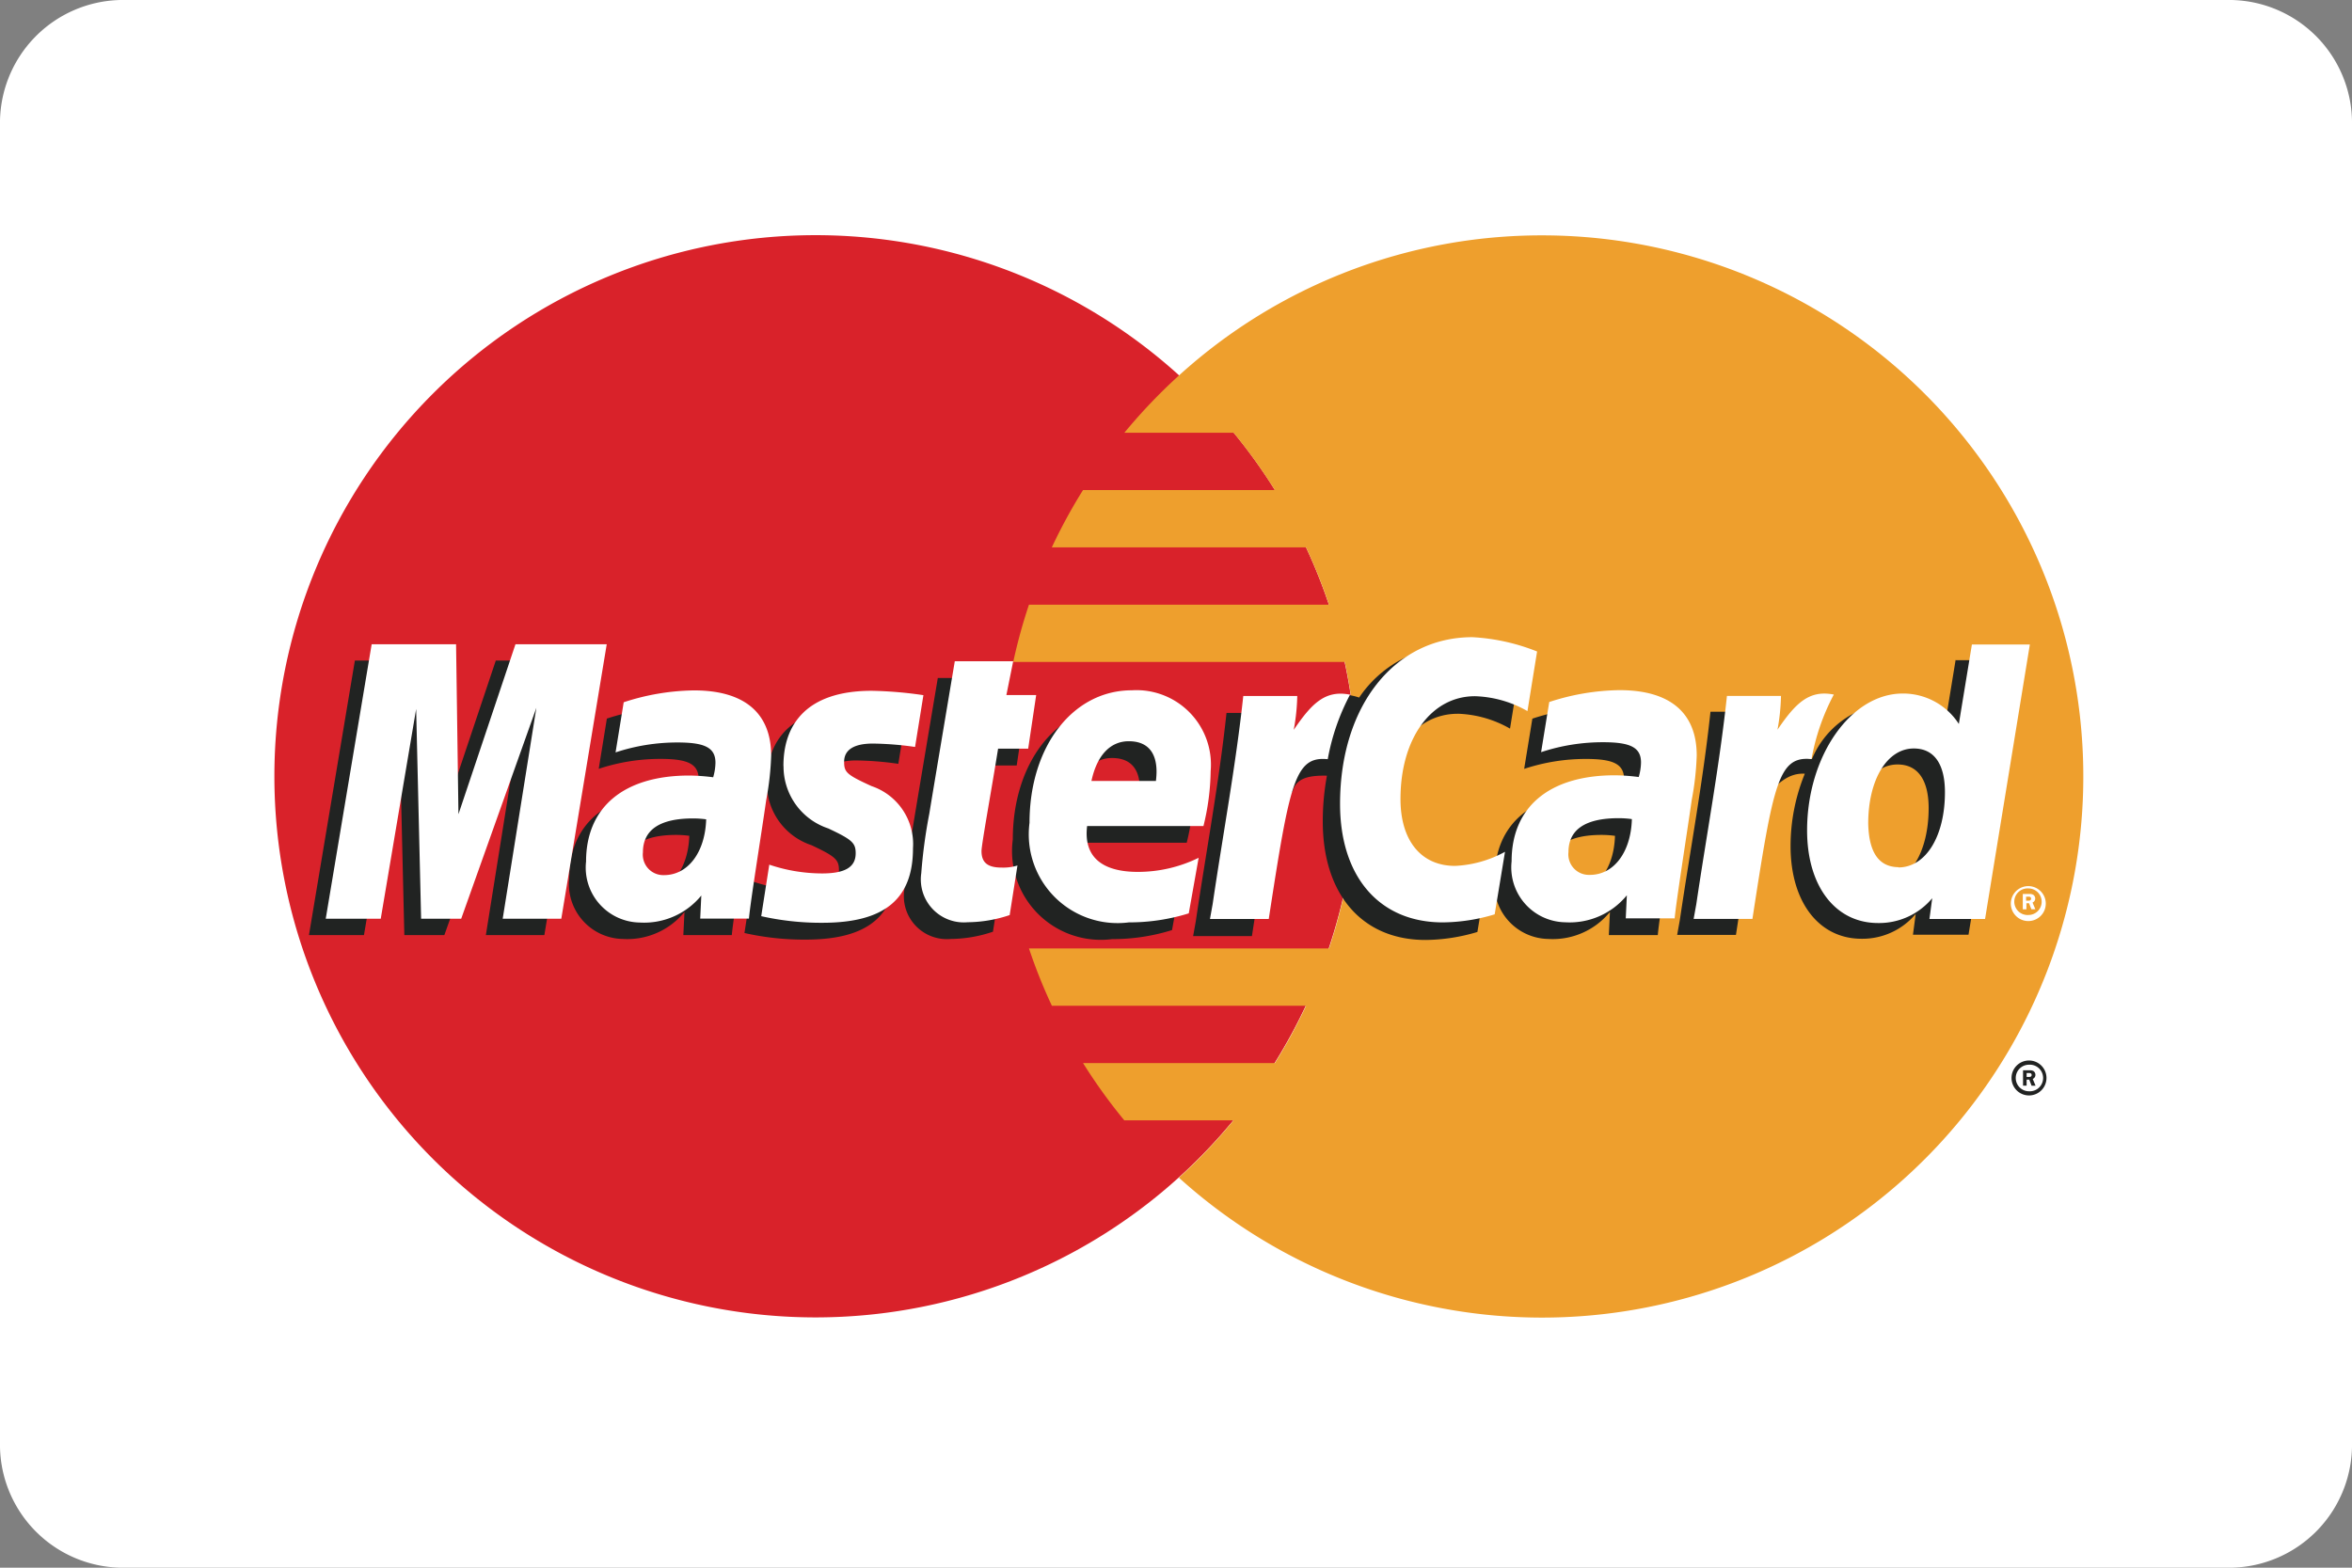
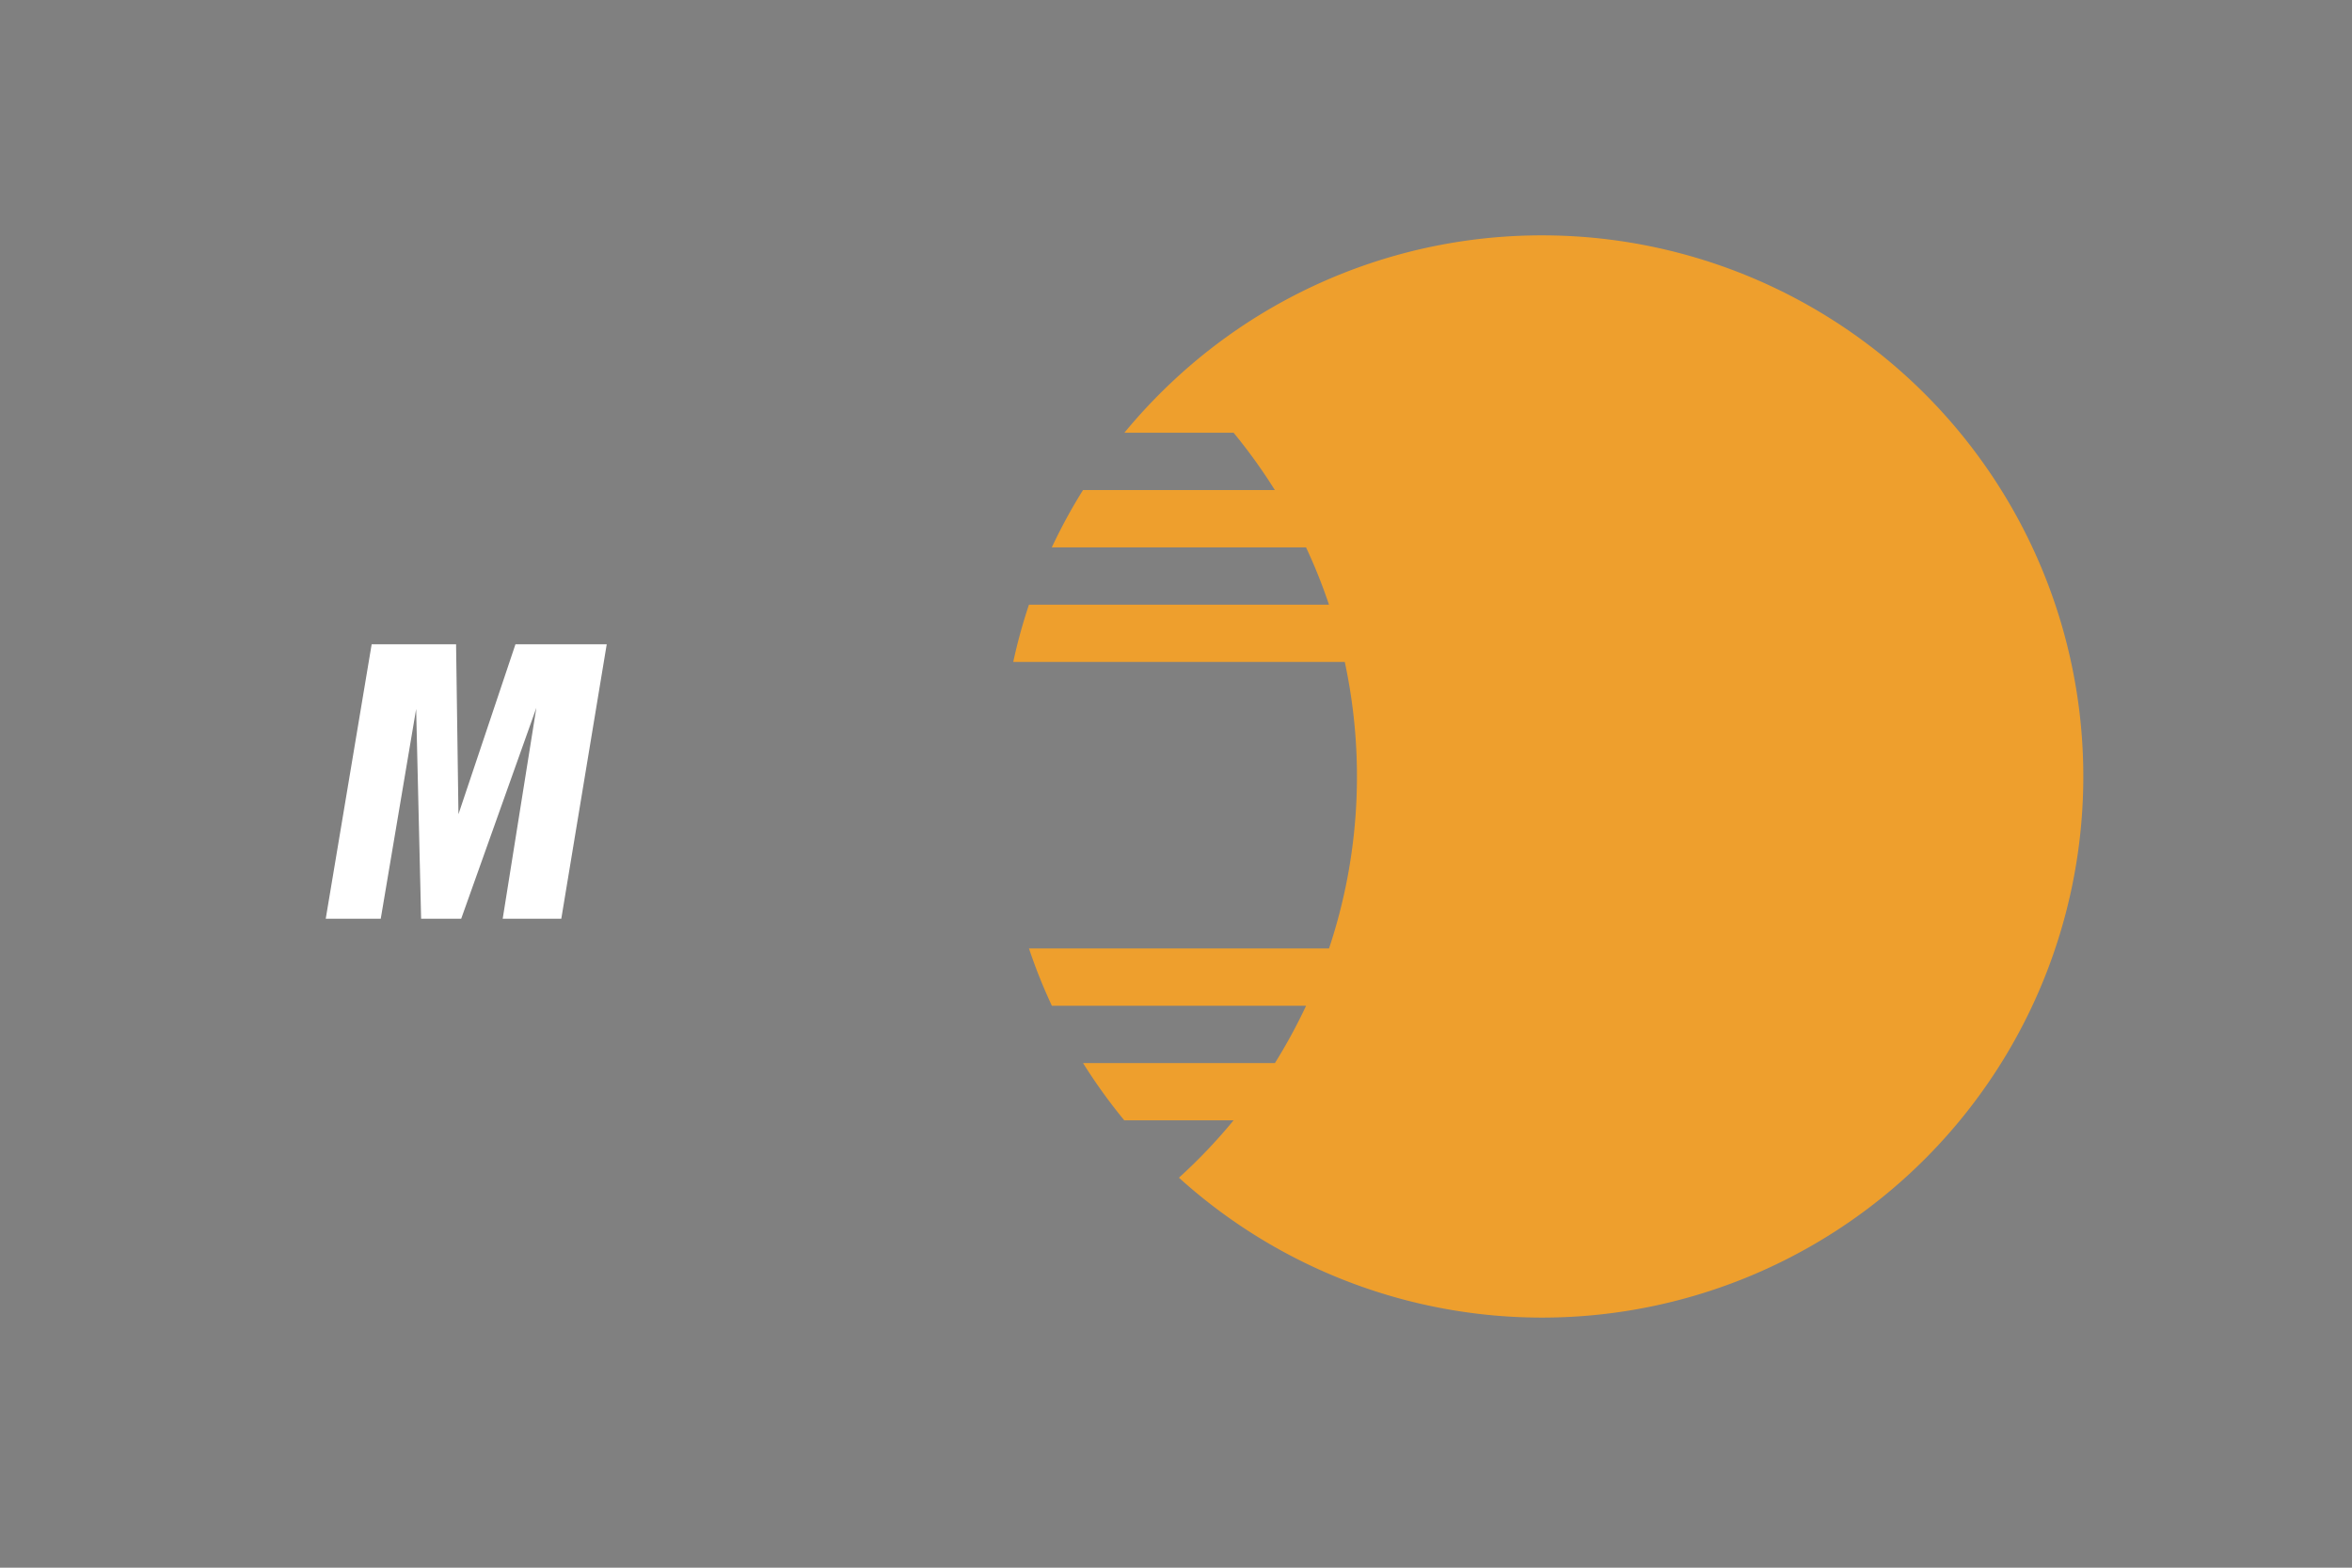
<svg xmlns="http://www.w3.org/2000/svg" id="MASTERCARD" width="47.368" height="31.579" viewBox="0 0 47.368 31.579">
  <rect x="0" y="0" width="47.368" height="31.579" fill="#808080" stroke="none" />
-   <path id="Path_2776" data-name="Path 2776" d="M2.429,0h42.51a2.479,2.479,0,0,1,2.429,2.526V29.053a2.479,2.479,0,0,1-2.429,2.526H2.429A2.479,2.479,0,0,1,0,29.053V2.526A2.479,2.479,0,0,1,2.429,0Z" fill="#fff" />
  <g id="Group_4531" data-name="Group 4531" transform="translate(5.526 4.737)">
-     <path id="Path_2777" data-name="Path 2777" d="M111.8,81.4a10.9,10.9,0,1,1-10.9-10.9,10.9,10.9,0,0,1,10.9,10.9" transform="translate(-90 -70.5)" fill="#d9222a" />
    <path id="Path_2778" data-name="Path 2778" d="M345.679,70.5a10.861,10.861,0,0,0-7.318,2.822,11.079,11.079,0,0,0-1.1,1.154h2.2a11.043,11.043,0,0,1,.831,1.155h-3.864a10.868,10.868,0,0,0-.628,1.154h5.12a10.891,10.891,0,0,1,.462,1.154H335.34a10.769,10.769,0,0,0-.317,1.154H341.7a10.961,10.961,0,0,1-.317,5.771H335.34a10.78,10.78,0,0,0,.461,1.154h5.12a10.925,10.925,0,0,1-.628,1.155h-3.864a11.023,11.023,0,0,0,.831,1.154h2.2a10.894,10.894,0,0,1-1.1,1.155A10.9,10.9,0,1,0,345.679,70.5" transform="translate(-320.143 -70.496)" fill="#ee9f2d" />
-     <path id="Path_2779" data-name="Path 2779" d="M135.749,215.078a.352.352,0,1,1,.352.352A.352.352,0,0,1,135.749,215.078Zm.352.268a.268.268,0,1,0,0-.535h0a.267.267,0,0,0-.267.267h0a.267.267,0,0,0,.267.268Zm-.048-.113h-.072v-.309h.131a.141.141,0,0,1,.079.015.093.093,0,0,1,.039.078.085.085,0,0,1-.054.08l.057.137h-.08l-.047-.122h-.053v.122Zm0-.176h.04a.09.09,0,0,0,.044-.006.042.042,0,0,0,.018-.035.038.038,0,0,0-.018-.031.091.091,0,0,0-.046-.006h-.038ZM109.12,210.2a1.979,1.979,0,0,0-.264-.018c-.671,0-1.01.23-1.01.684a.413.413,0,0,0,.424.458C108.752,211.32,109.1,210.861,109.12,210.2Zm.861,2H109l.023-.466a1.485,1.485,0,0,1-1.24.544,1.106,1.106,0,0,1-1.081-1.228c0-1.095.765-1.733,2.078-1.733a4.011,4.011,0,0,1,.482.035,1.1,1.1,0,0,0,.046-.292c0-.3-.206-.409-.759-.409a3.922,3.922,0,0,0-1.253.2c.012-.075.164-1.012.164-1.012a4.72,4.72,0,0,1,1.416-.238c1.016,0,1.554.456,1.553,1.319a5.75,5.75,0,0,1-.1.891c-.1.652-.323,2.048-.353,2.388Zm-3.775,0h-1.183l.678-4.251-1.514,4.251h-.806l-.1-4.227-.713,4.227H101.46l.925-5.53h1.7l.1,3.1,1.038-3.1h1.893l-.915,5.53m21.557-2a1.971,1.971,0,0,0-.264-.018c-.671,0-1.01.23-1.01.684a.413.413,0,0,0,.424.458C127.4,211.32,127.743,210.861,127.763,210.2Zm.861,2h-.98l.022-.466a1.485,1.485,0,0,1-1.24.544,1.106,1.106,0,0,1-1.081-1.228c0-1.095.764-1.733,2.078-1.733a4.005,4.005,0,0,1,.482.035,1.1,1.1,0,0,0,.046-.291c0-.3-.206-.409-.759-.409a3.929,3.929,0,0,0-1.253.2c.012-.075.165-1.012.165-1.012a4.719,4.719,0,0,1,1.416-.238c1.017,0,1.555.456,1.554,1.319a5.749,5.749,0,0,1-.1.891C128.875,210.463,128.654,211.859,128.625,212.2Zm-13.384-.068a2.7,2.7,0,0,1-.85.146.866.866,0,0,1-.935-.988,10.357,10.357,0,0,1,.162-1.2c.068-.42.513-3.069.513-3.069h1.176l-.137.681h.711l-.161,1.081h-.713c-.137.855-.331,1.921-.333,2.062,0,.232.124.333.405.333a.959.959,0,0,0,.319-.043l-.157,1m3.607-.036a4.016,4.016,0,0,1-1.207.182,1.788,1.788,0,0,1-2-2.006c0-1.537.873-2.669,2.059-2.669a1.5,1.5,0,0,1,1.589,1.627,4.833,4.833,0,0,1-.145,1.106H116.8c-.079.652.338.924,1.022.924a2.785,2.785,0,0,0,1.223-.283Zm-.661-2.666c.006-.094.125-.8-.547-.8-.375,0-.643.286-.752.8Zm-7.5-.3a1.313,1.313,0,0,0,.9,1.256c.479.225.553.292.553.5,0,.28-.211.407-.68.407a3.33,3.33,0,0,1-1.06-.177s-.156.991-.163,1.039a5.459,5.459,0,0,0,1.232.133c1.249,0,1.825-.475,1.825-1.5a1.231,1.231,0,0,0-.834-1.253c-.5-.228-.553-.279-.553-.489,0-.243.2-.367.579-.367a6.488,6.488,0,0,1,.85.068l.169-1.043a8.02,8.02,0,0,0-1.041-.088c-1.324,0-1.782.692-1.778,1.522m13.912-1.4a2.259,2.259,0,0,1,1.057.3l.194-1.2a3.474,3.474,0,0,0-1.3-.468,2.356,2.356,0,0,0-1.932,1.042c-.687-.227-.969.232-1.315.69l-.307.072a2.269,2.269,0,0,0,.037-.452h-1.087c-.148,1.392-.412,2.8-.618,4.195l-.054.3h1.184c.2-1.284.306-2.106.372-2.662l.446-.248c.067-.248.275-.331.693-.321a5.04,5.04,0,0,0-.084.922c0,1.471.794,2.387,2.068,2.387a3.711,3.711,0,0,0,1.046-.161l.208-1.261a2.3,2.3,0,0,1-1.006.284c-.688,0-1.1-.508-1.1-1.347,0-1.218.619-2.071,1.5-2.071" transform="translate(-100.764 -198.101)" fill="#212322" />
    <path id="Path_2780" data-name="Path 2780" d="M111.81,211.727h-1.184l.678-4.25-1.514,4.25h-.807l-.1-4.226-.713,4.226h-1.108l.925-5.529h1.7l.048,3.423,1.148-3.423h1.838l-.915,5.529" transform="translate(-106.028 -197.957)" fill="#fff" />
-     <path id="Path_2781" data-name="Path 2781" d="M560.861,211.6l-.262,1.6a1.481,1.481,0,0,0-1.13-.734,1.833,1.833,0,0,0-1.5,1.119,9.805,9.805,0,0,1-1.008-.277v0a6.652,6.652,0,0,0,.052-.677h-1.087c-.148,1.392-.411,2.8-.617,4.195l-.054.3h1.184c.16-1.038.282-1.9.372-2.584.4-.365.607-.684,1.015-.663a3.855,3.855,0,0,0-.287,1.459c0,1.124.569,1.866,1.429,1.866a1.4,1.4,0,0,0,1.091-.5l-.055.418h1.119l.9-5.529h-1.167Zm-1.48,4.49c-.4,0-.606-.3-.606-.886,0-.884.381-1.511.918-1.511.407,0,.627.31.627.881C560.319,215.466,559.932,216.09,559.381,216.09Z" transform="translate(-527.004 -203.031)" fill="#212322" />
-     <path id="Path_2782" data-name="Path 2782" d="M195.784,207.586a1.986,1.986,0,0,0-.264-.018c-.671,0-1.01.23-1.01.684a.413.413,0,0,0,.424.458C195.416,208.711,195.763,208.252,195.784,207.586Zm.861,2h-.981l.022-.465a1.487,1.487,0,0,1-1.24.544,1.106,1.106,0,0,1-1.081-1.228c0-1.1.765-1.733,2.078-1.733a3.982,3.982,0,0,1,.482.035,1.105,1.105,0,0,0,.046-.292c0-.3-.206-.409-.759-.409a3.952,3.952,0,0,0-1.253.2c.012-.074.164-1.01.164-1.01a4.7,4.7,0,0,1,1.416-.239c1.016,0,1.555.457,1.554,1.318a5.8,5.8,0,0,1-.1.891C196.9,207.853,196.674,209.25,196.645,209.589Zm15.873-5.38-.194,1.2a2.261,2.261,0,0,0-1.057-.3c-.884,0-1.5.854-1.5,2.071,0,.839.416,1.347,1.1,1.347a2.3,2.3,0,0,0,1.005-.284l-.208,1.26a3.688,3.688,0,0,1-1.046.162c-1.274,0-2.068-.916-2.068-2.387,0-1.977,1.1-3.358,2.665-3.358a4.1,4.1,0,0,1,1.3.287m1.909,3.377a1.982,1.982,0,0,0-.264-.018c-.671,0-1.01.23-1.01.684a.413.413,0,0,0,.424.458C214.059,208.711,214.407,208.252,214.427,207.586Zm.861,2h-.981l.022-.465a1.487,1.487,0,0,1-1.24.544,1.106,1.106,0,0,1-1.081-1.228c0-1.1.765-1.733,2.078-1.733a3.983,3.983,0,0,1,.482.035,1.114,1.114,0,0,0,.046-.292c0-.3-.206-.409-.759-.409a3.953,3.953,0,0,0-1.253.2c.012-.074.164-1.01.164-1.01a4.7,4.7,0,0,1,1.416-.239c1.017,0,1.555.457,1.554,1.318a5.71,5.71,0,0,1-.1.891C215.539,207.853,215.318,209.25,215.288,209.589Zm-13.384-.068a2.706,2.706,0,0,1-.85.146.866.866,0,0,1-.935-.988,10.394,10.394,0,0,1,.162-1.2c.068-.421.513-3.069.513-3.069h1.176l-.137.681h.6l-.161,1.08h-.606c-.137.856-.332,1.92-.334,2.062,0,.233.124.333.405.333a.959.959,0,0,0,.319-.042l-.157,1m3.607-.036a4.024,4.024,0,0,1-1.207.182,1.788,1.788,0,0,1-2-2.006c0-1.538.873-2.669,2.059-2.669a1.5,1.5,0,0,1,1.589,1.628,4.845,4.845,0,0,1-.145,1.106h-2.343c-.079.652.338.924,1.023.924a2.777,2.777,0,0,0,1.223-.284Zm-.661-2.667c.007-.093.125-.8-.547-.8-.374,0-.642.286-.752.8Zm-7.5-.3a1.313,1.313,0,0,0,.9,1.256c.479.225.553.292.553.5,0,.28-.212.407-.679.407a3.335,3.335,0,0,1-1.061-.177s-.155.991-.162,1.038a5.489,5.489,0,0,0,1.231.133c1.249,0,1.825-.475,1.825-1.5a1.231,1.231,0,0,0-.834-1.253c-.5-.228-.553-.278-.553-.489,0-.243.2-.368.579-.368a6.512,6.512,0,0,1,.85.068l.168-1.043a8.013,8.013,0,0,0-1.041-.088c-1.324,0-1.782.691-1.778,1.522m24.2,3.075h-1.12l.056-.419a1.393,1.393,0,0,1-1.091.5c-.86,0-1.429-.742-1.429-1.866,0-1.5.882-2.757,1.926-2.757a1.335,1.335,0,0,1,1.13.613l.263-1.6h1.167Zm-1.746-1.039c.551,0,.938-.624.938-1.515,0-.571-.22-.881-.627-.881-.537,0-.918.627-.918,1.511C219.2,208.253,219.4,208.55,219.806,208.55Zm-3.452-3.457c-.148,1.392-.411,2.8-.617,4.194l-.054.3h1.184c.423-2.749.526-3.286,1.19-3.219a4.42,4.42,0,0,1,.449-1.3c-.5-.1-.773.177-1.135.709a4.063,4.063,0,0,0,.071-.682h-1.087m-9.742,0c-.149,1.392-.412,2.8-.617,4.194l-.054.3h1.184c.423-2.749.525-3.286,1.188-3.219a4.45,4.45,0,0,1,.449-1.3c-.5-.1-.772.177-1.134.709a4.121,4.121,0,0,0,.071-.682h-1.087m15.46,4.144a.352.352,0,0,1,.7,0h0a.352.352,0,1,1-.7,0Zm.352.267a.267.267,0,0,0,.267-.267h0a.267.267,0,0,0-.267-.268h0a.268.268,0,1,0,0,.535Zm-.048-.114H222.3v-.309h.131a.143.143,0,0,1,.079.015.093.093,0,0,1,.04.077.085.085,0,0,1-.054.08l.057.136h-.08l-.047-.122h-.053v.122Zm0-.175h.04a.092.092,0,0,0,.044-.006.042.042,0,0,0,.018-.036.041.041,0,0,0-.017-.032.1.1,0,0,0-.046-.005h-.038v.079Z" transform="translate(-187.088 -195.819)" fill="#fff" />
  </g>
</svg>